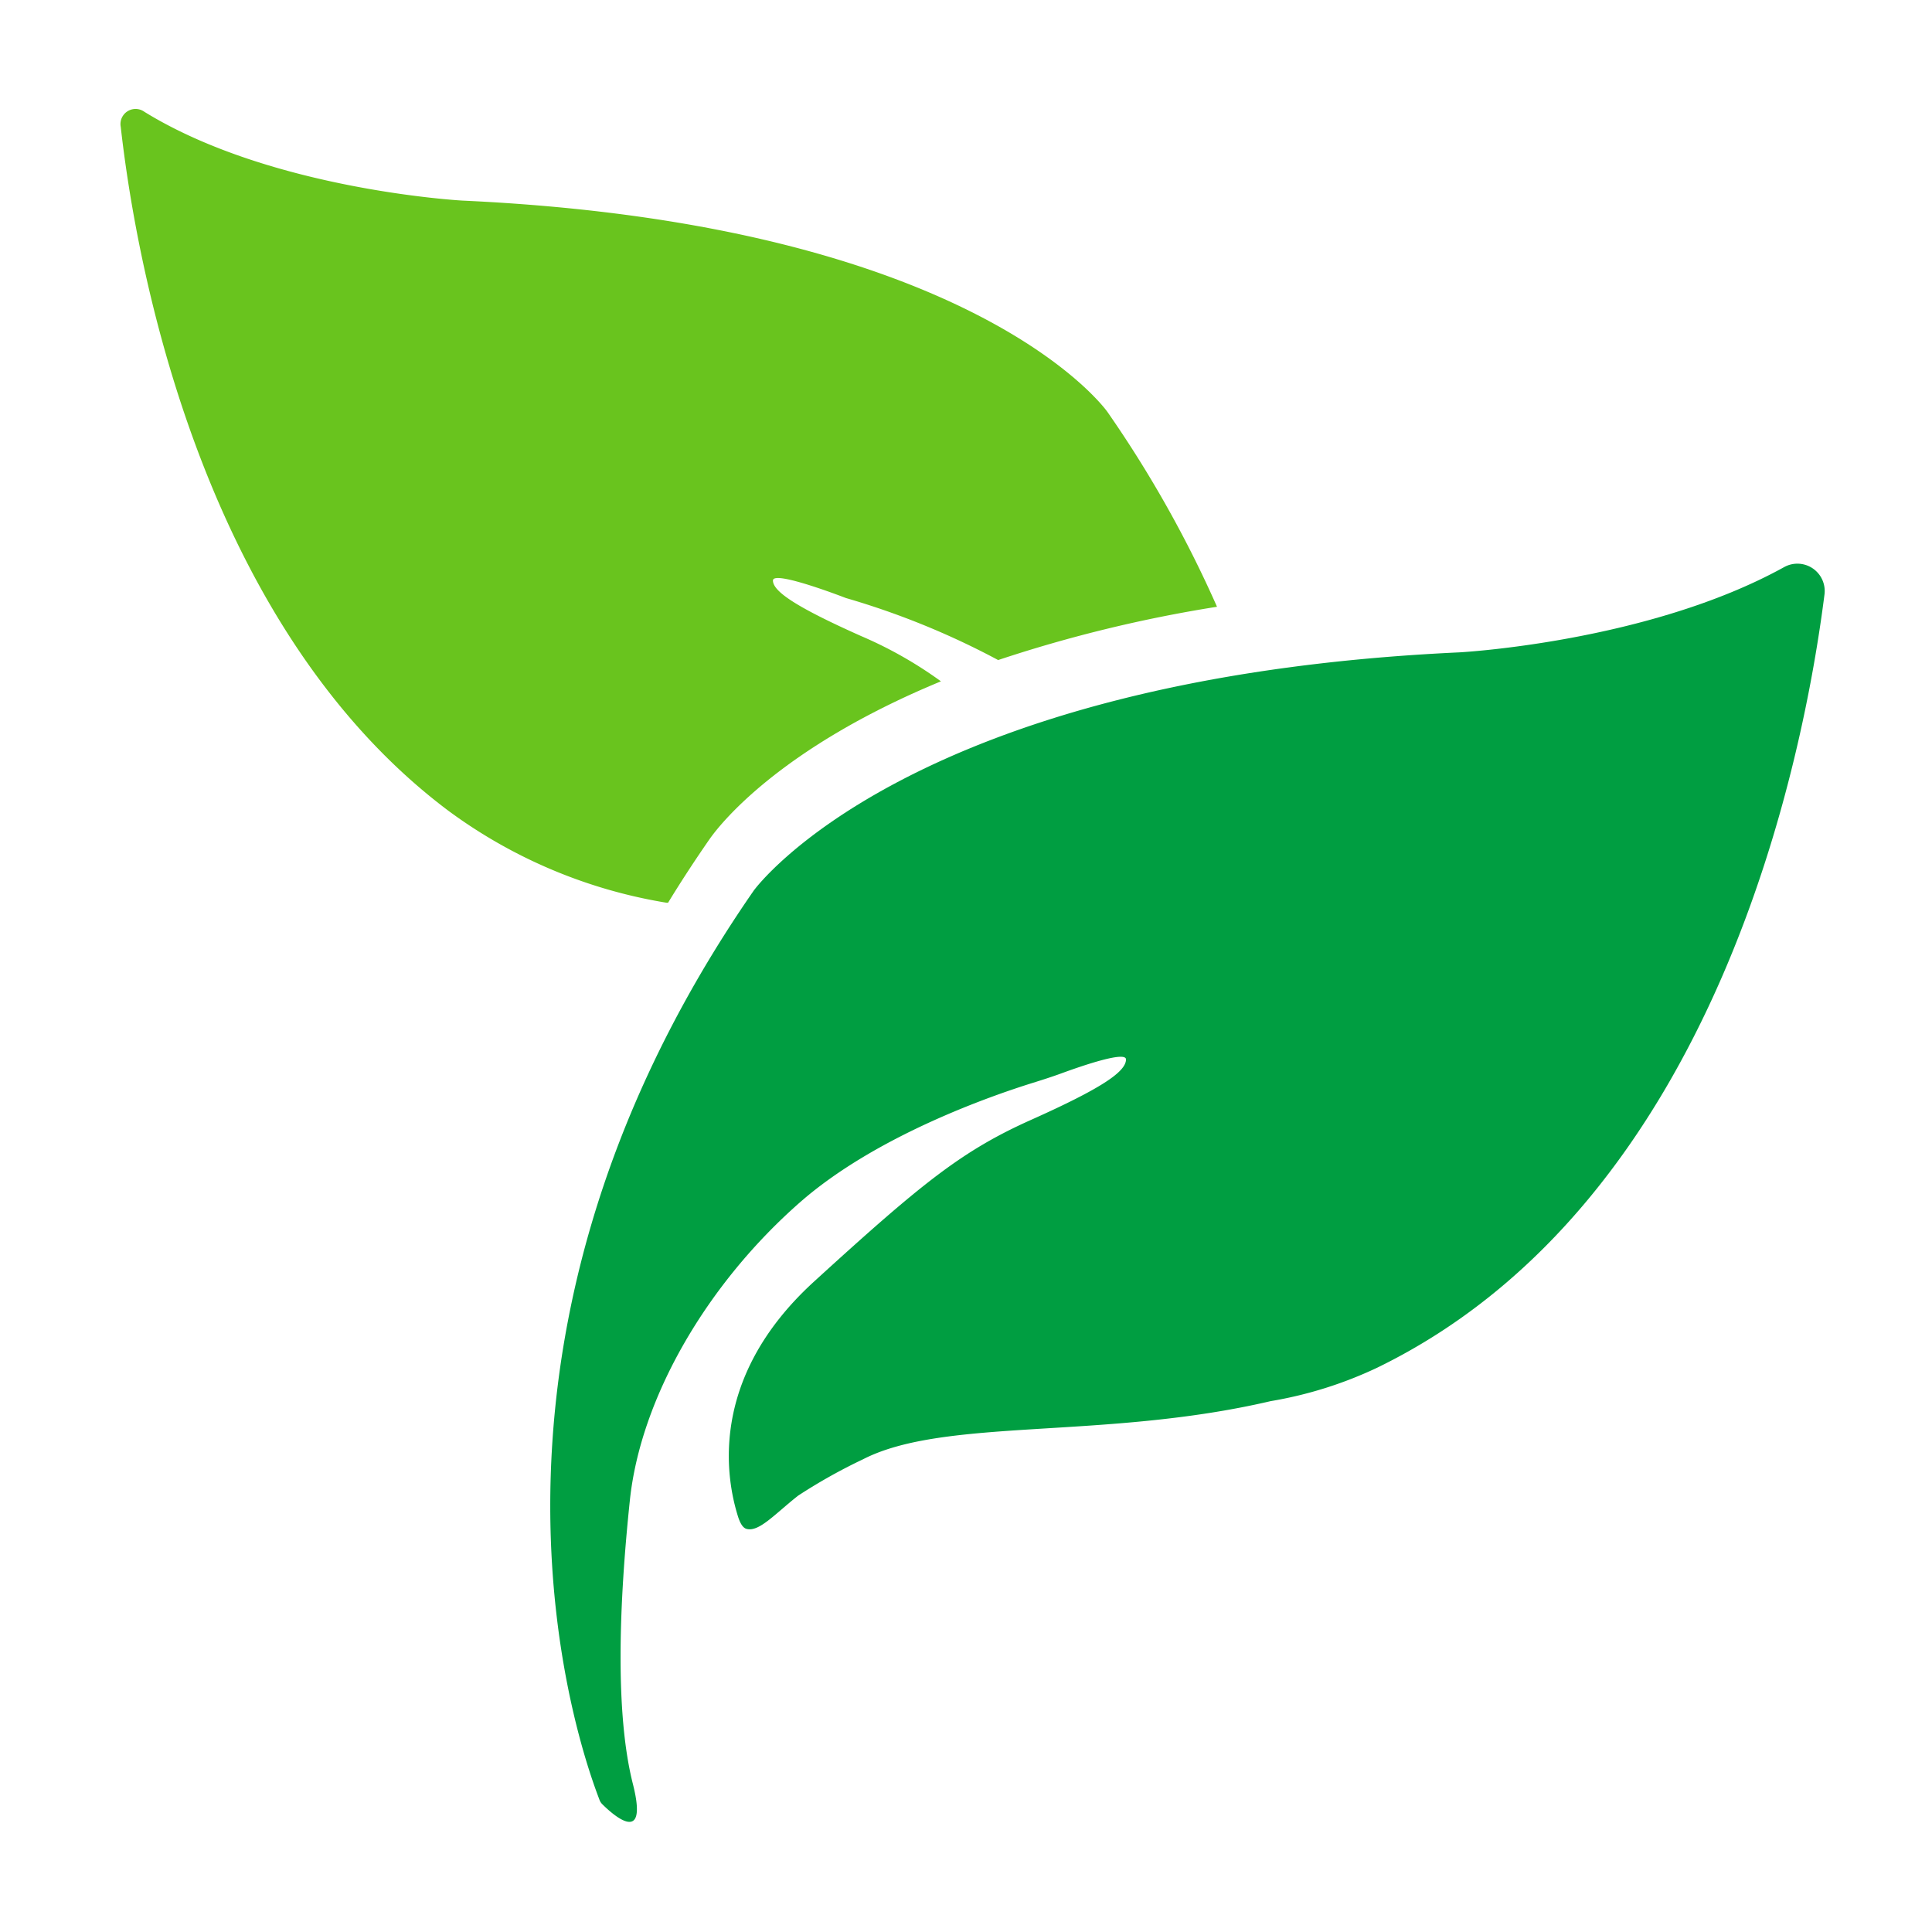
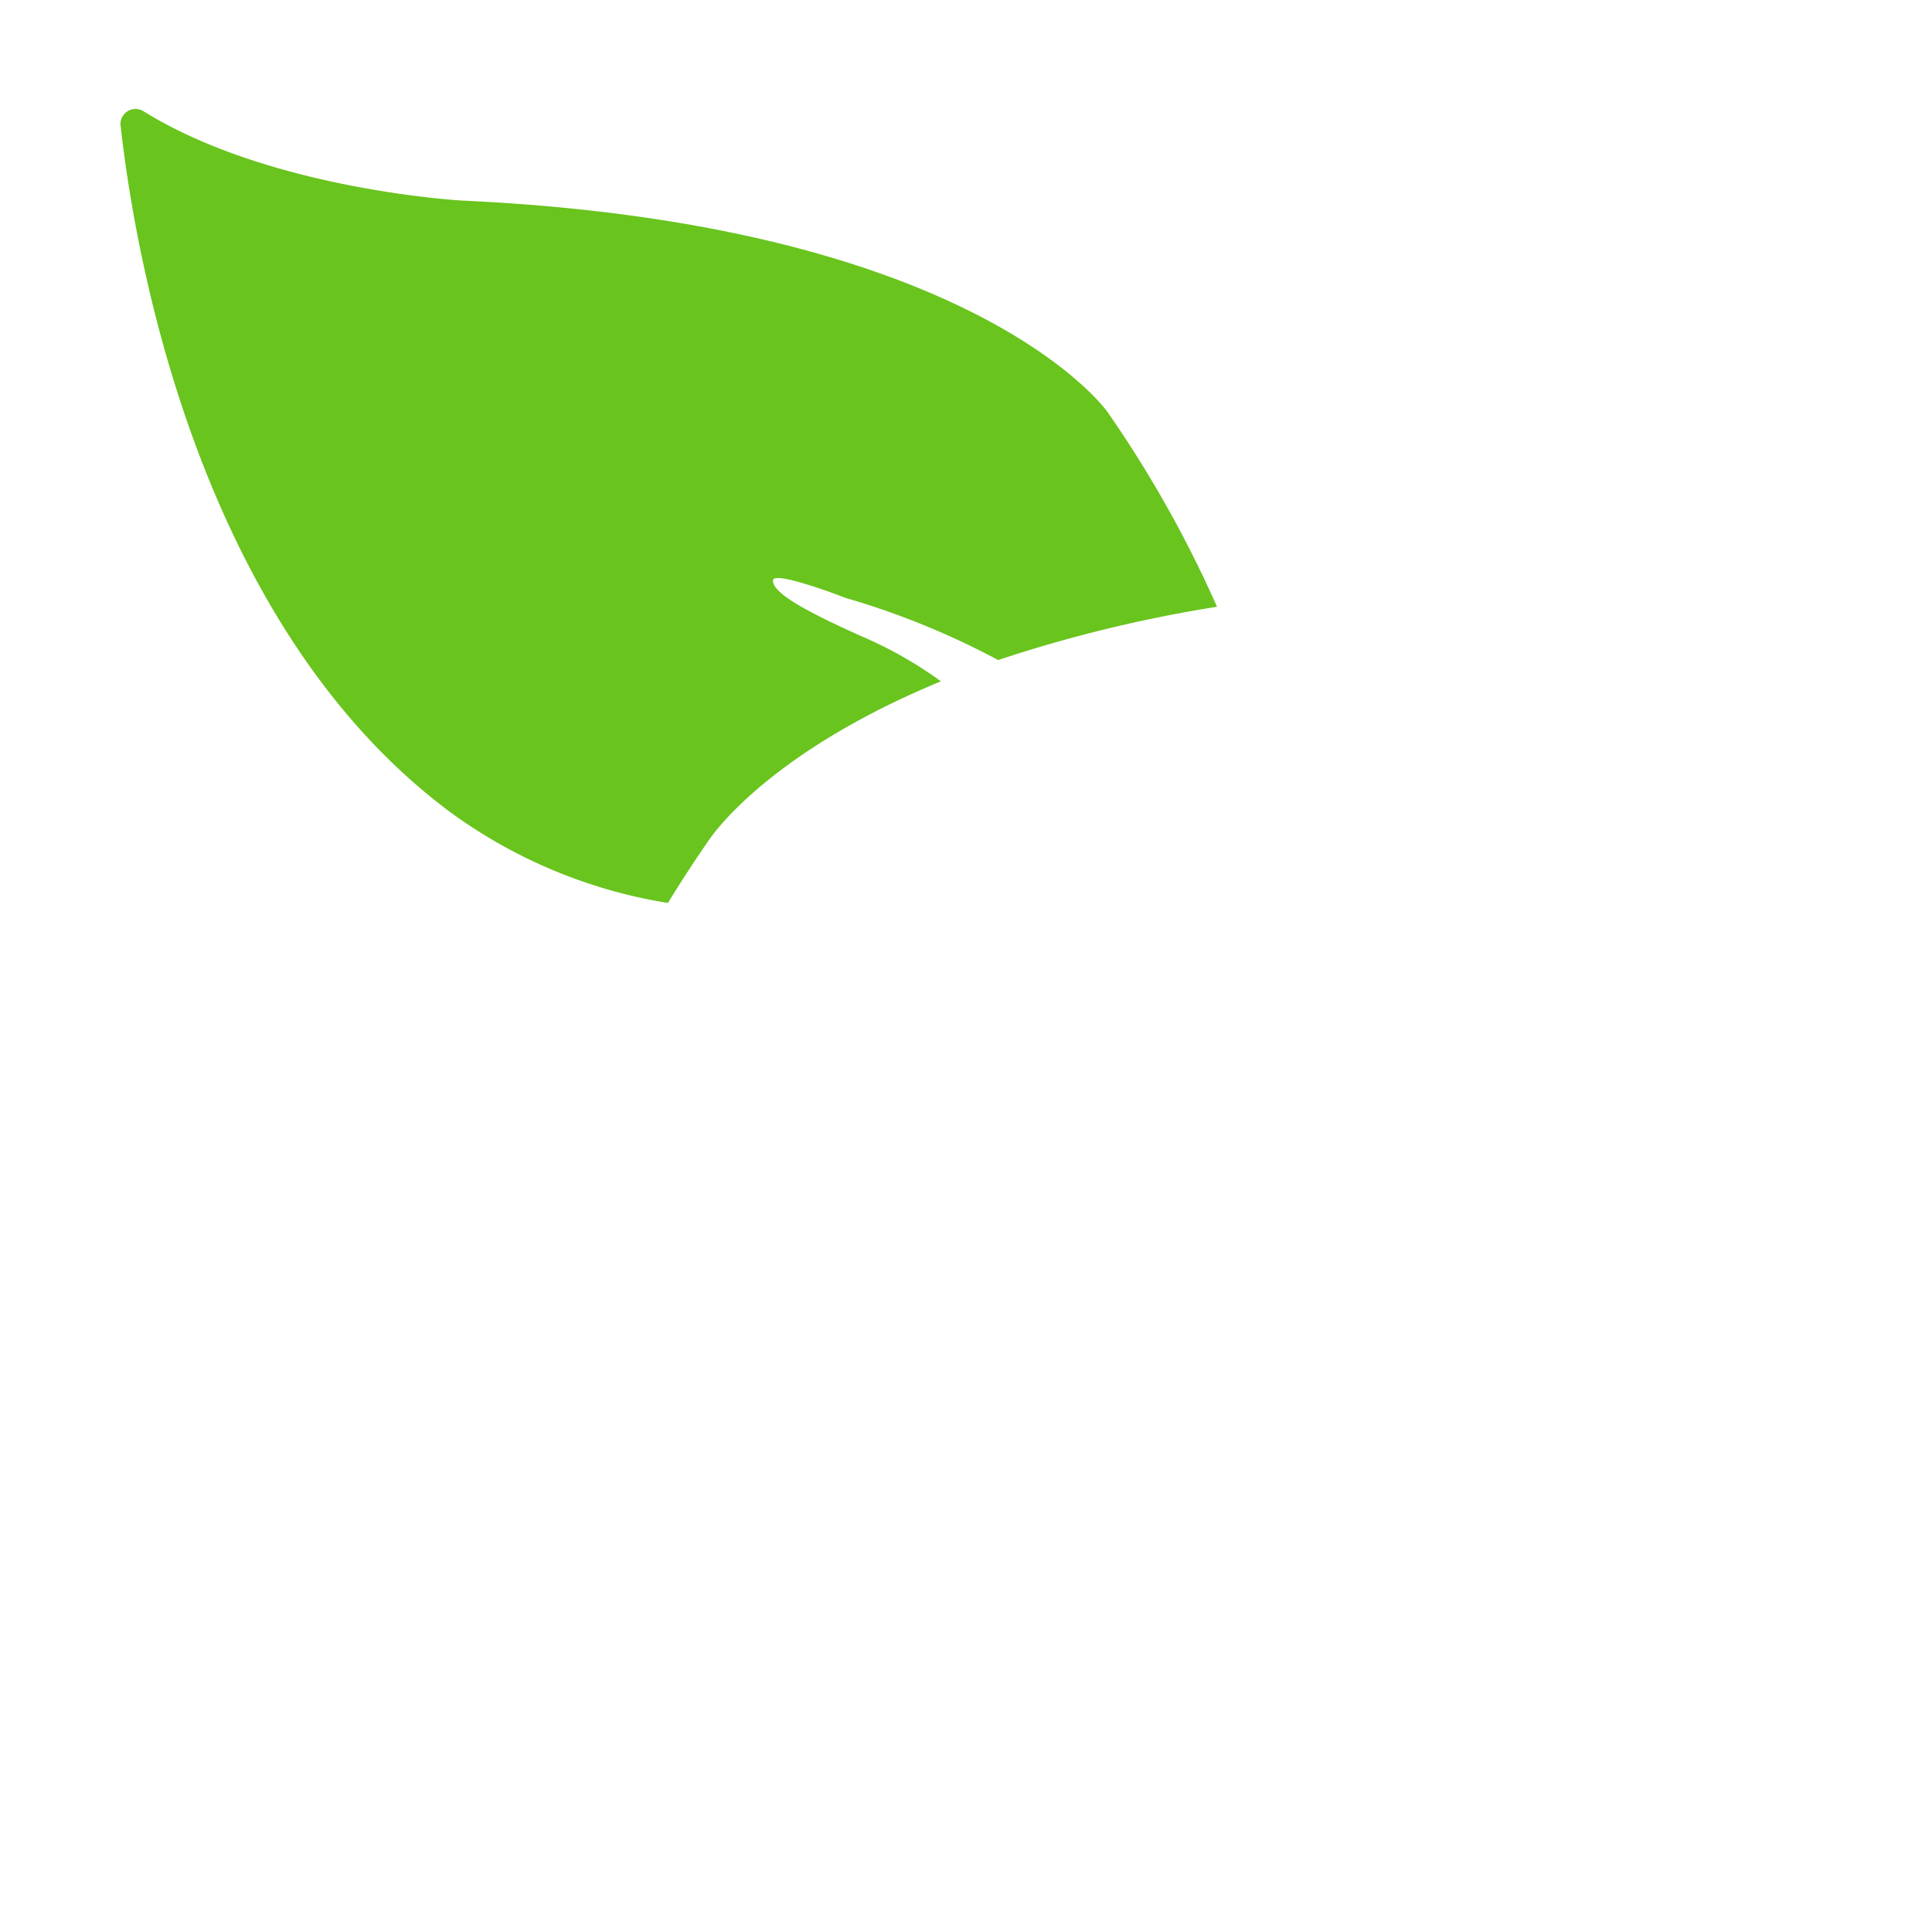
<svg xmlns="http://www.w3.org/2000/svg" id="Layer_1" data-name="Layer 1" viewBox="0 0 128 128">
  <defs>
    <style>.cls-1{fill:#69c41e;}.cls-2{fill:#009e41;}</style>
  </defs>
  <path class="cls-1" d="M51.21,38.46c0,.73,1.58,1.78,5.84,3.68a27.13,27.13,0,0,1,5.29,3C51.56,49.59,47.64,54.69,47,55.61q-1.47,2.12-2.74,4.2h-.09A33.41,33.41,0,0,1,29.7,53.71C12.77,41,8.84,15.91,8,8.41a1,1,0,0,1,1.57-1c8.42,5.19,21.07,5.88,21.07,5.88,34.06,1.57,42.73,14,42.73,14a77.29,77.29,0,0,1,7.26,12.91,91,91,0,0,0-14.5,3.53,52.15,52.15,0,0,0-10.09-4.11S51.21,37.74,51.21,38.46Z" />
-   <path class="cls-2" d="M39.89,119.52a.77.77,0,0,1-.17-.27C38.87,117,28.46,90,49.94,59c0,0,10.15-14.08,46.76-15.78,0,0,12.49-.67,21.49-5.64a1.81,1.81,0,0,1,2.69,1.78c-1.33,10.51-7,40.23-29.63,51.25a26.89,26.89,0,0,1-7.07,2.22c-11.05,2.58-21.58,1.07-27,3.85a36.25,36.25,0,0,0-4.3,2.41c-1.54,1.21-2.6,2.44-3.43,2.2-.23-.07-.42-.35-.59-.93-.64-2.11-2.12-8.89,5.07-15.45s9.81-8.67,14.39-10.72,6.28-3.17,6.28-4c0-.57-2.8.38-4.3.93-.63.23-1.26.43-1.9.63-2.69.84-10.34,3.48-15.38,7.89-6.21,5.44-10.58,13-11.29,19.76s-1,14.1.21,18.83C43,122.46,40.48,120.11,39.89,119.52Z" />
</svg>